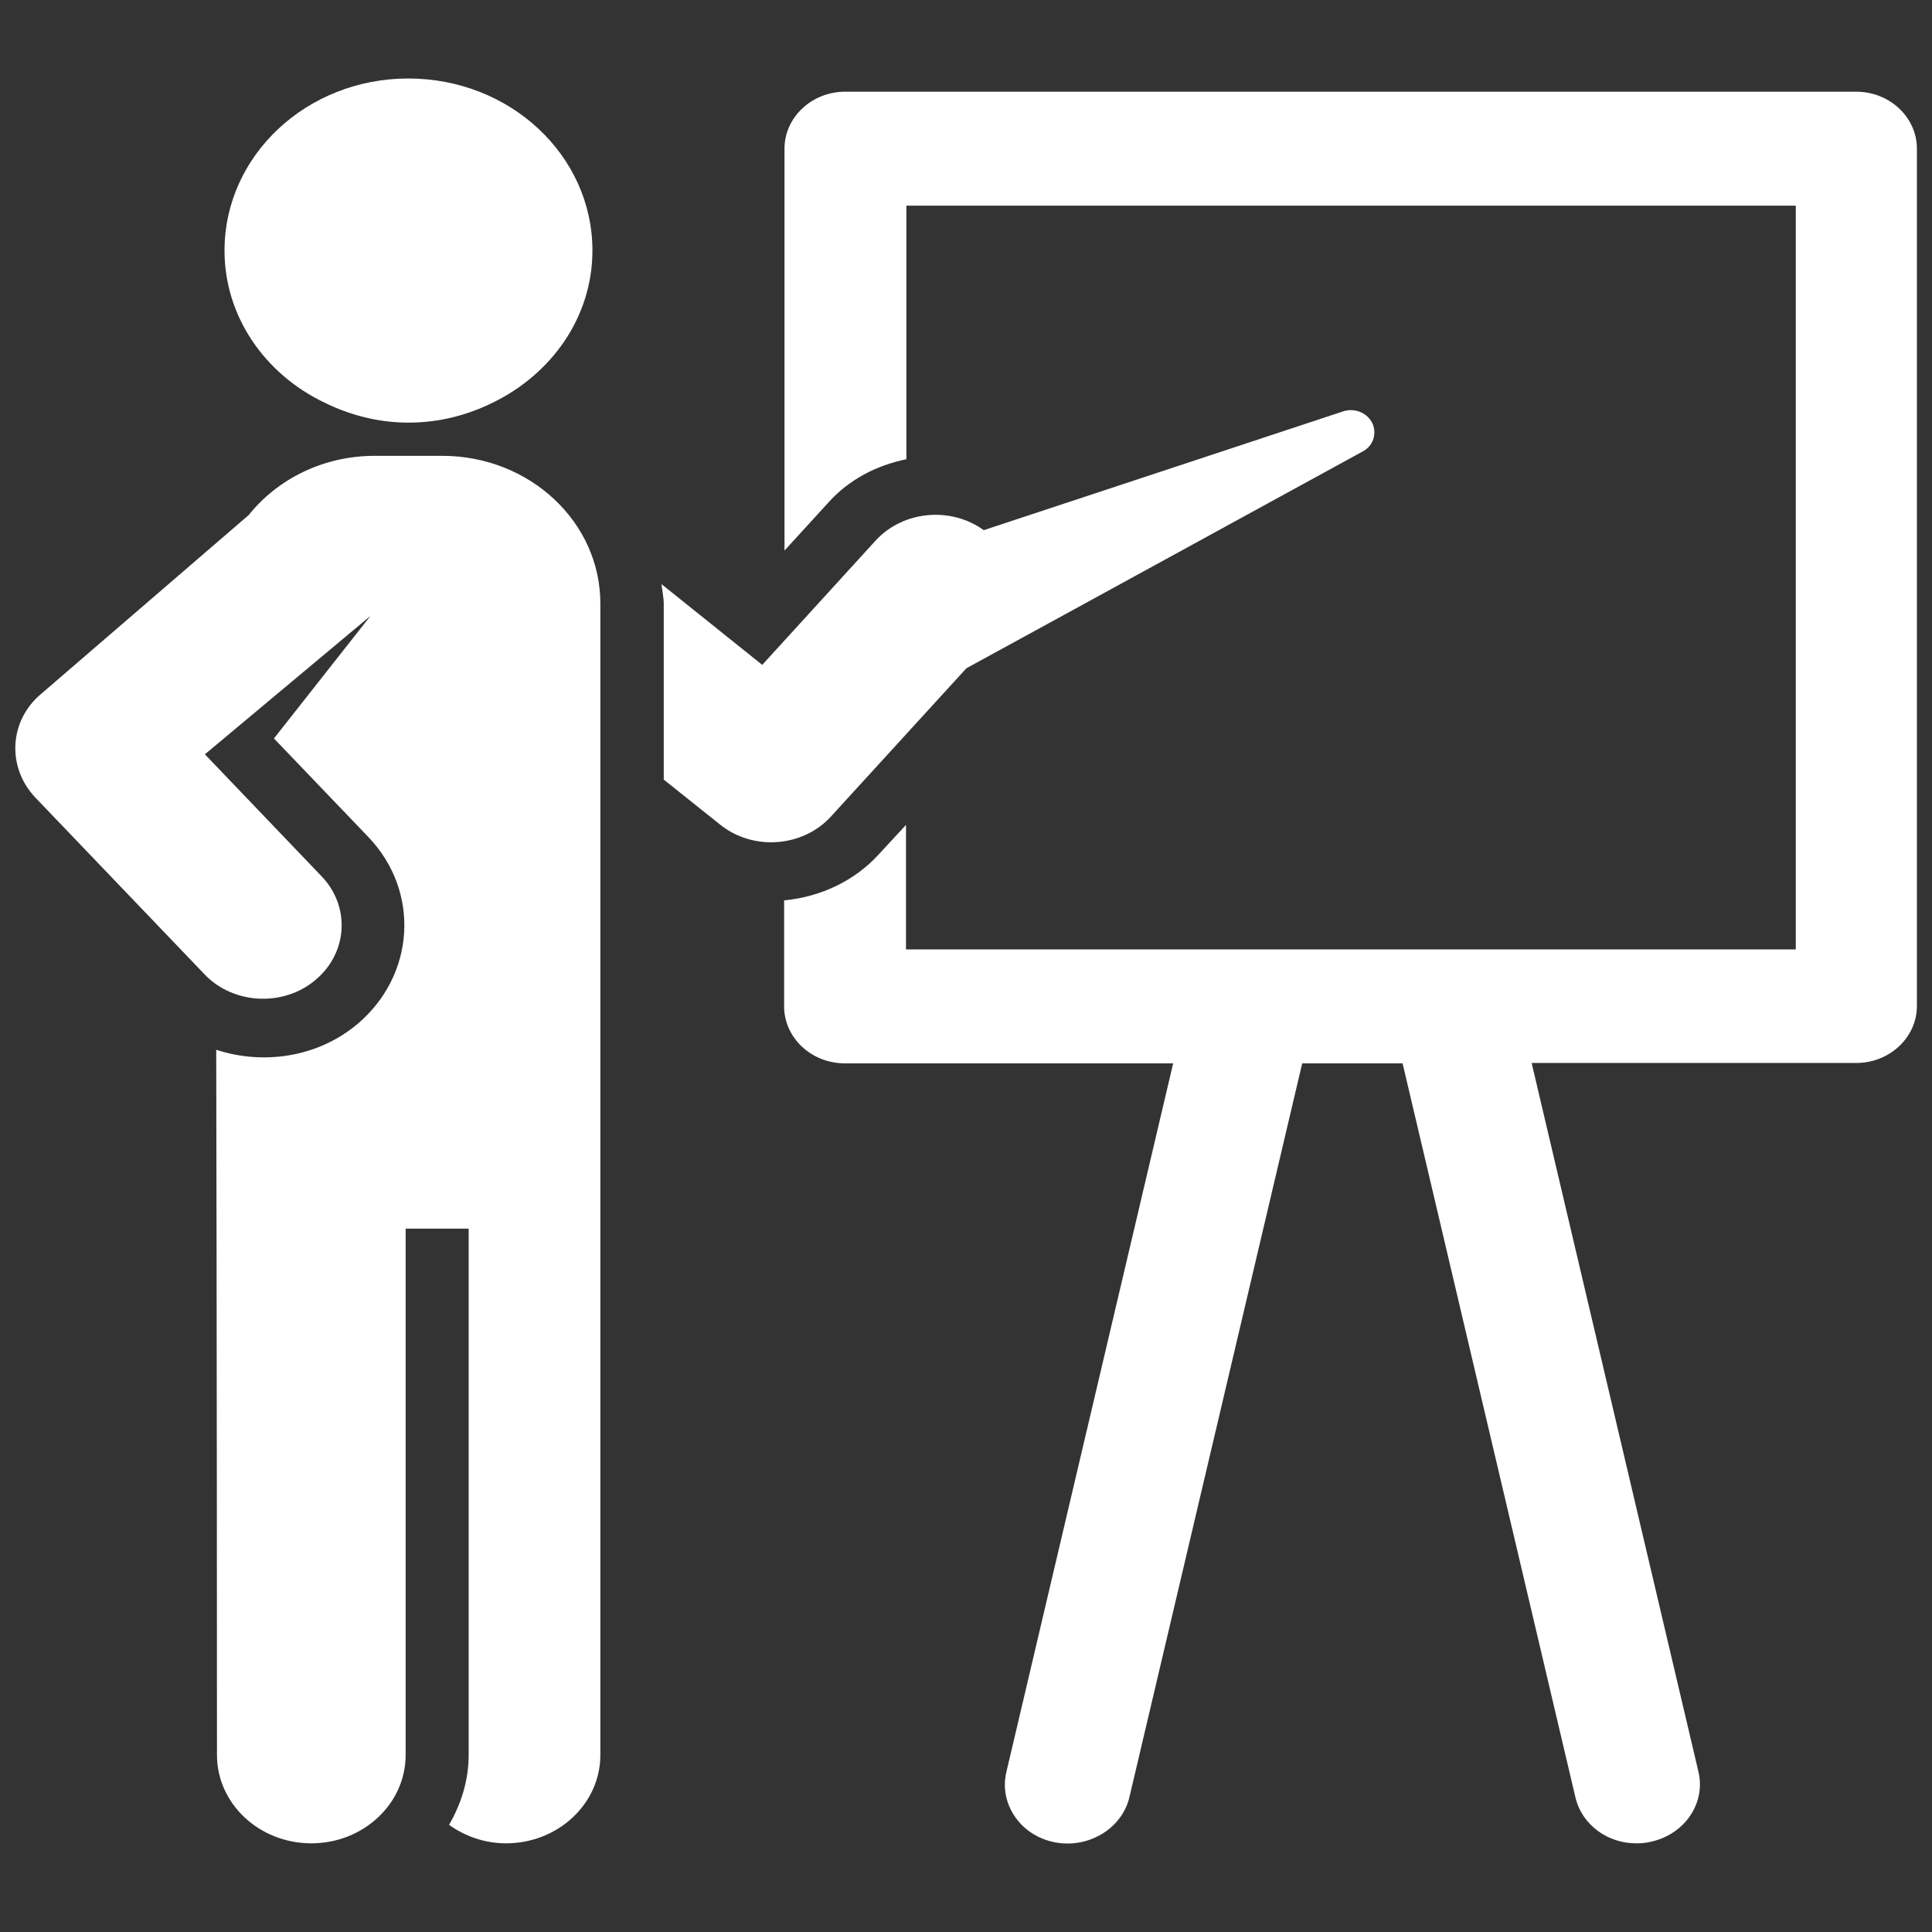
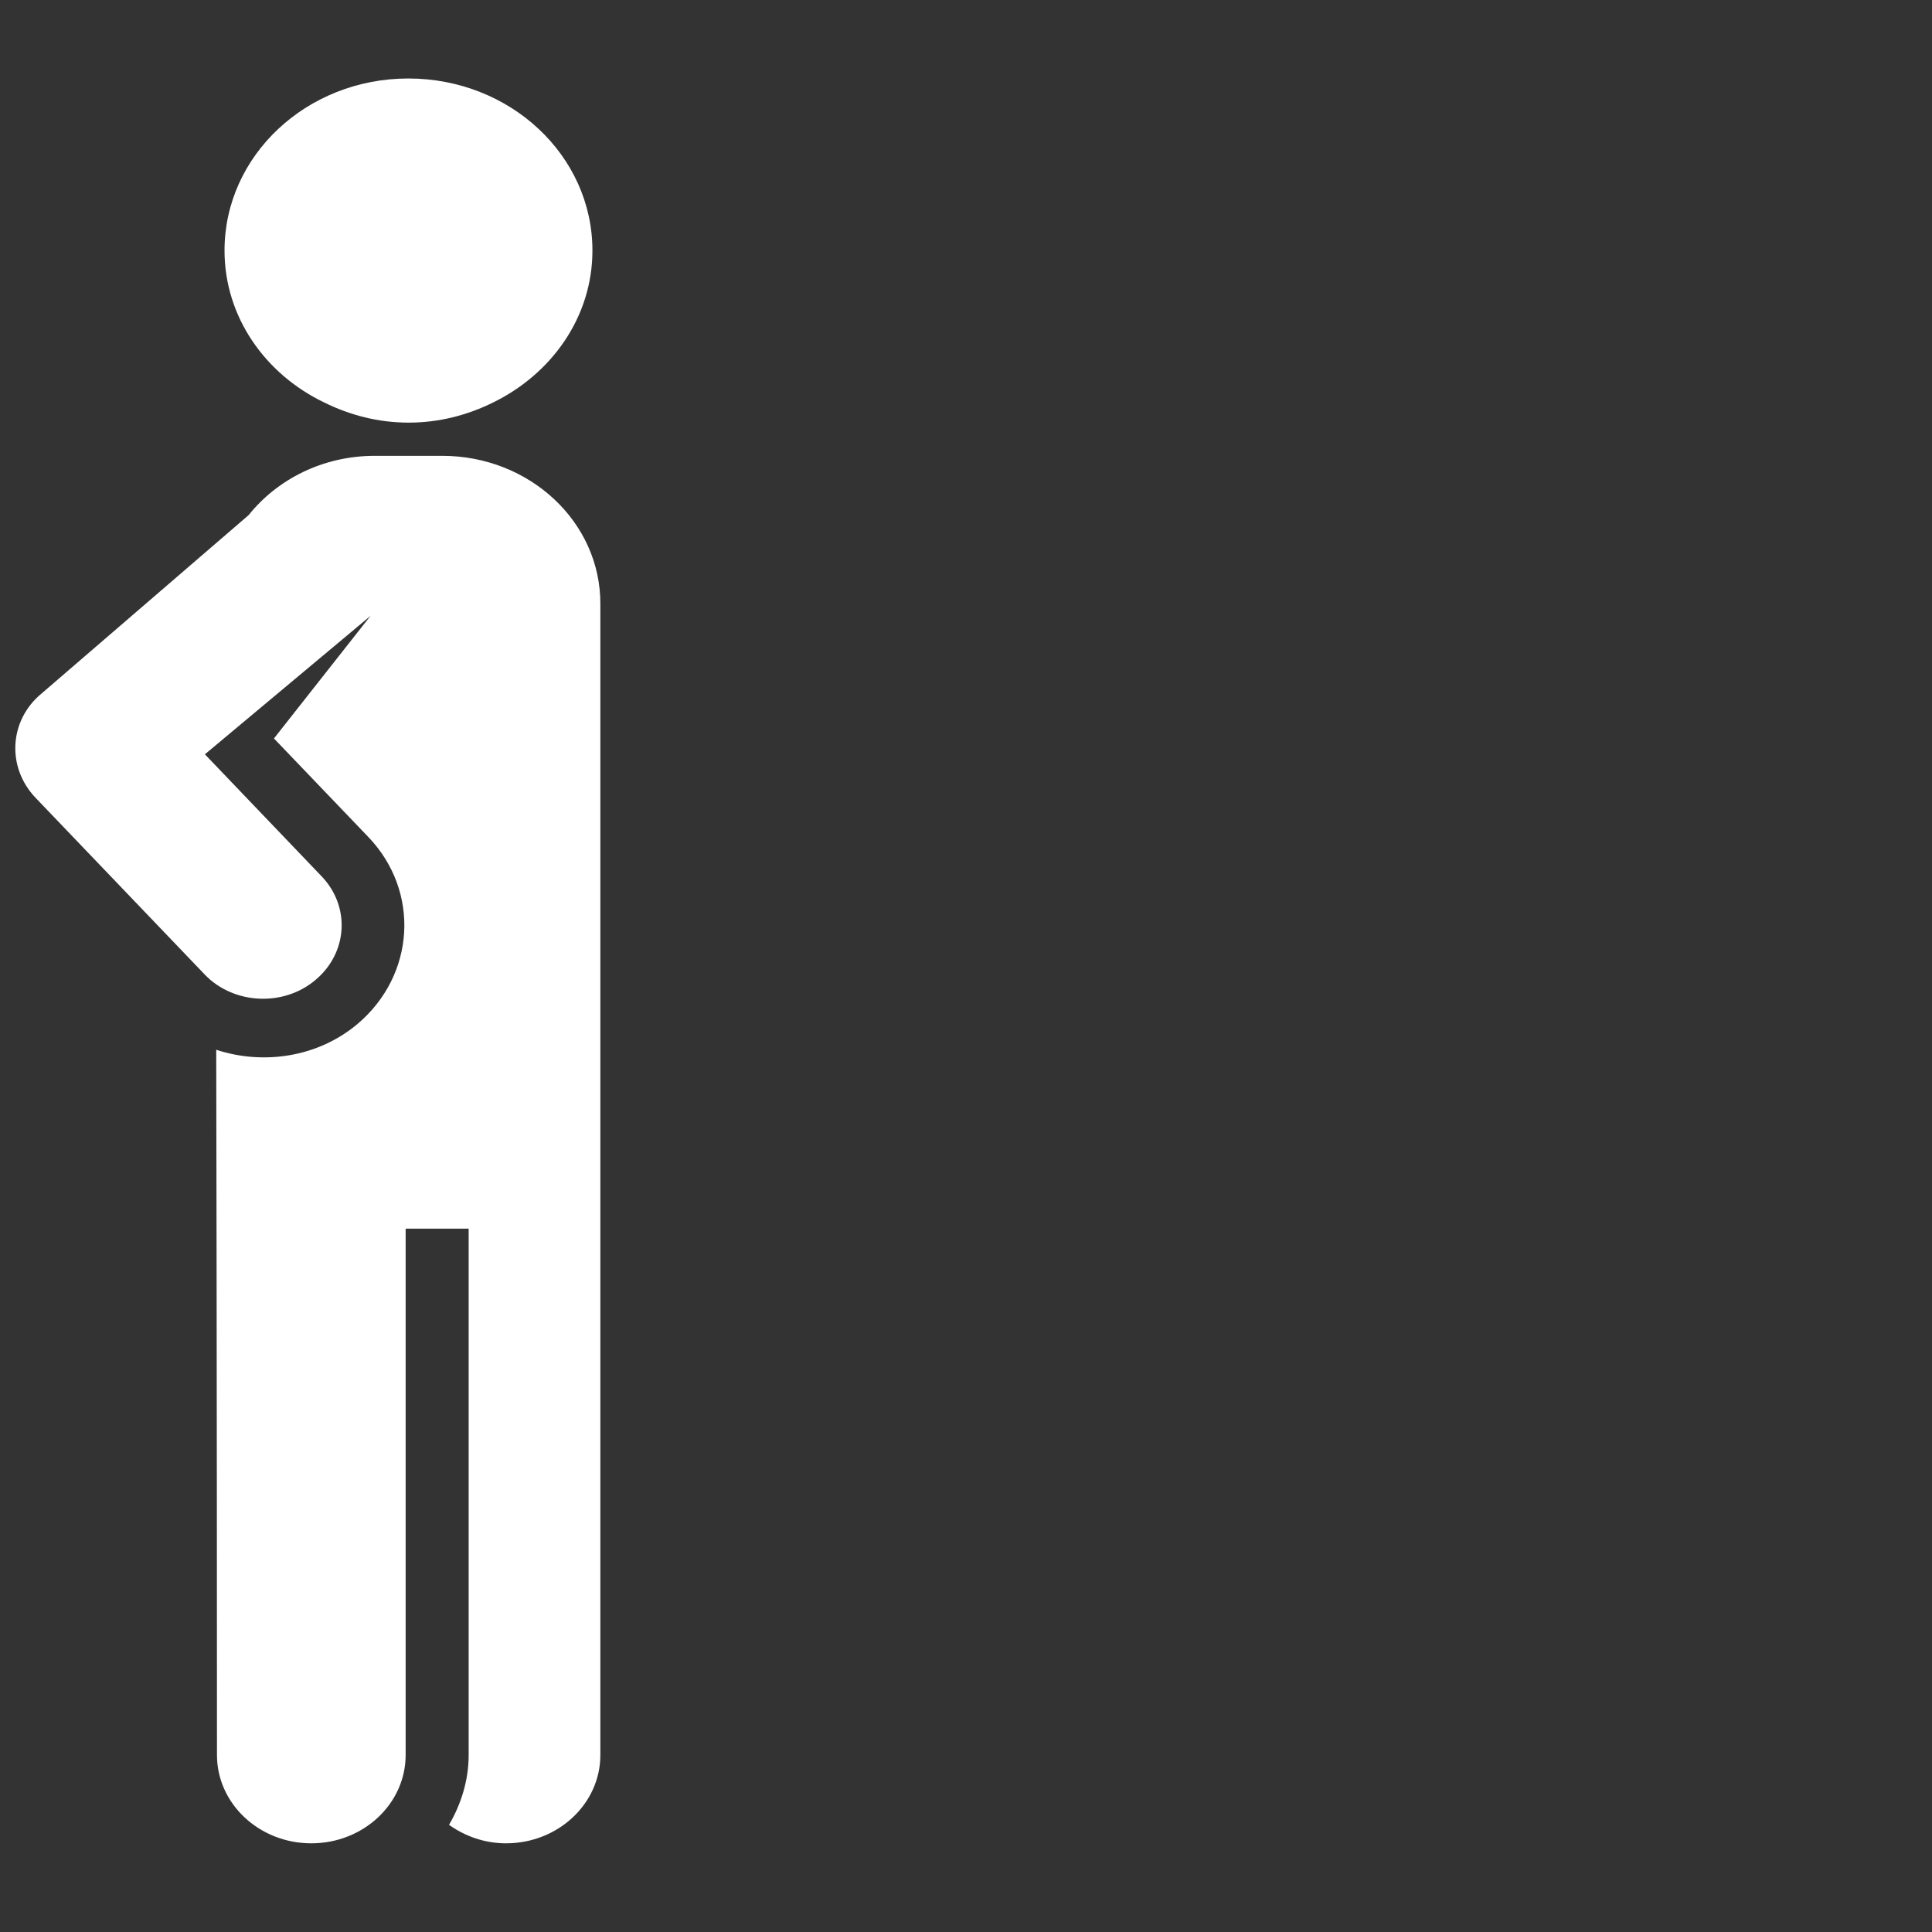
<svg xmlns="http://www.w3.org/2000/svg" version="1.1" id="Layer_1" x="0px" y="0px" viewBox="0 0 512 512" style="enable-background:new 0 0 512 512;" xml:space="preserve">
  <rect x="0" y="0" width="512" height="512" fill="#333333" stroke="none" />
  <style type="text/css">
	.st0{fill:#FFFFFF;}
</style>
-   <path class="st0" d="M491.9,24.3H224c-8.9,0-16.1,6.8-16.1,15.1v106.5l11.7-12.8c5.5-6.1,12.8-9.8,20.6-11.4V54.5h235.7v197.1H240.1  v-33l-7.3,7.9c-6.3,6.9-15.3,11.2-25,12.1v28.1c0,8.3,7.2,15.1,16.1,15.1h87l-44.2,187.8c-2,8.4,3.7,16.8,12.7,18.6  c8.9,1.8,17.9-3.5,19.9-11.9l45.8-194.5h26.6l45.8,194.5c1.7,7.3,8.6,12.3,16.3,12.2c1.2,0,2.4-0.1,3.6-0.4  c9-1.9,14.7-10.2,12.7-18.6l-44.2-187.8h86c8.9,0,16.1-6.8,16.1-15.1V39.4C508,31.1,500.8,24.3,491.9,24.3z" />
-   <path class="st0" d="M363.8,112.4c-1.3-3-4.9-4.5-8.1-3.3l-95,31.4c-8.7-6.3-21.3-5.2-28.6,2.7L202,176.2l-26.7-21.4  c0.2,1.8,0.6,3.5,0.6,5.3v46.5l14.9,11.9c8.8,7.1,22,6,29.4-2.1l35.9-39.3l28.9-15.8l76.2-41.7C363.8,118.2,364.9,115.2,363.8,112.4  z" />
  <path class="st0" d="M117.2,120.8H99.3c-13.7,0-25.8,6.2-33.4,15.7l-54.9,47.3c-8.6,7.1-9.3,19.5-1.6,27.6l44.8,46.8  c7.6,8,20.9,8.7,29.4,1.5c8.6-7.2,9.3-19.5,1.6-27.5l-30.9-32.3l43.9-36.7l-25.6,32.5l25,26.1c13.8,14.4,12.5,36.6-2.9,49.6  c-10.5,8.8-24.9,10.9-37.4,6.8c0,0,0.2,90.3,0.2,186.9c0,12.9,11.2,23.4,25,23.4c13.8,0,25-10.5,25-23.4V325.6h16.7v139.5  c0,6.7-2,13-5.2,18.5c4.2,3,9.4,4.9,15.1,4.9c13.8,0,25-10.5,25-23.4c0-96.6,0-56.1,0-305C159.2,138.4,140.4,120.8,117.2,120.8z" />
-   <path class="st0" d="M86,106.7c6.7,3.3,14.2,5.3,22.3,5.3c8.1,0,15.6-2,22.3-5.3C146.2,99.1,157,84,157,66.4  c0-25.2-21.8-45.6-48.8-45.6c-26.9,0-48.7,20.4-48.7,45.6C59.5,84,70.3,99.2,86,106.7z" />
+   <path class="st0" d="M86,106.7c6.7,3.3,14.2,5.3,22.3,5.3c8.1,0,15.6-2,22.3-5.3C146.2,99.1,157,84,157,66.4  c0-25.2-21.8-45.6-48.8-45.6c-26.9,0-48.7,20.4-48.7,45.6C59.5,84,70.3,99.2,86,106.7" />
</svg>